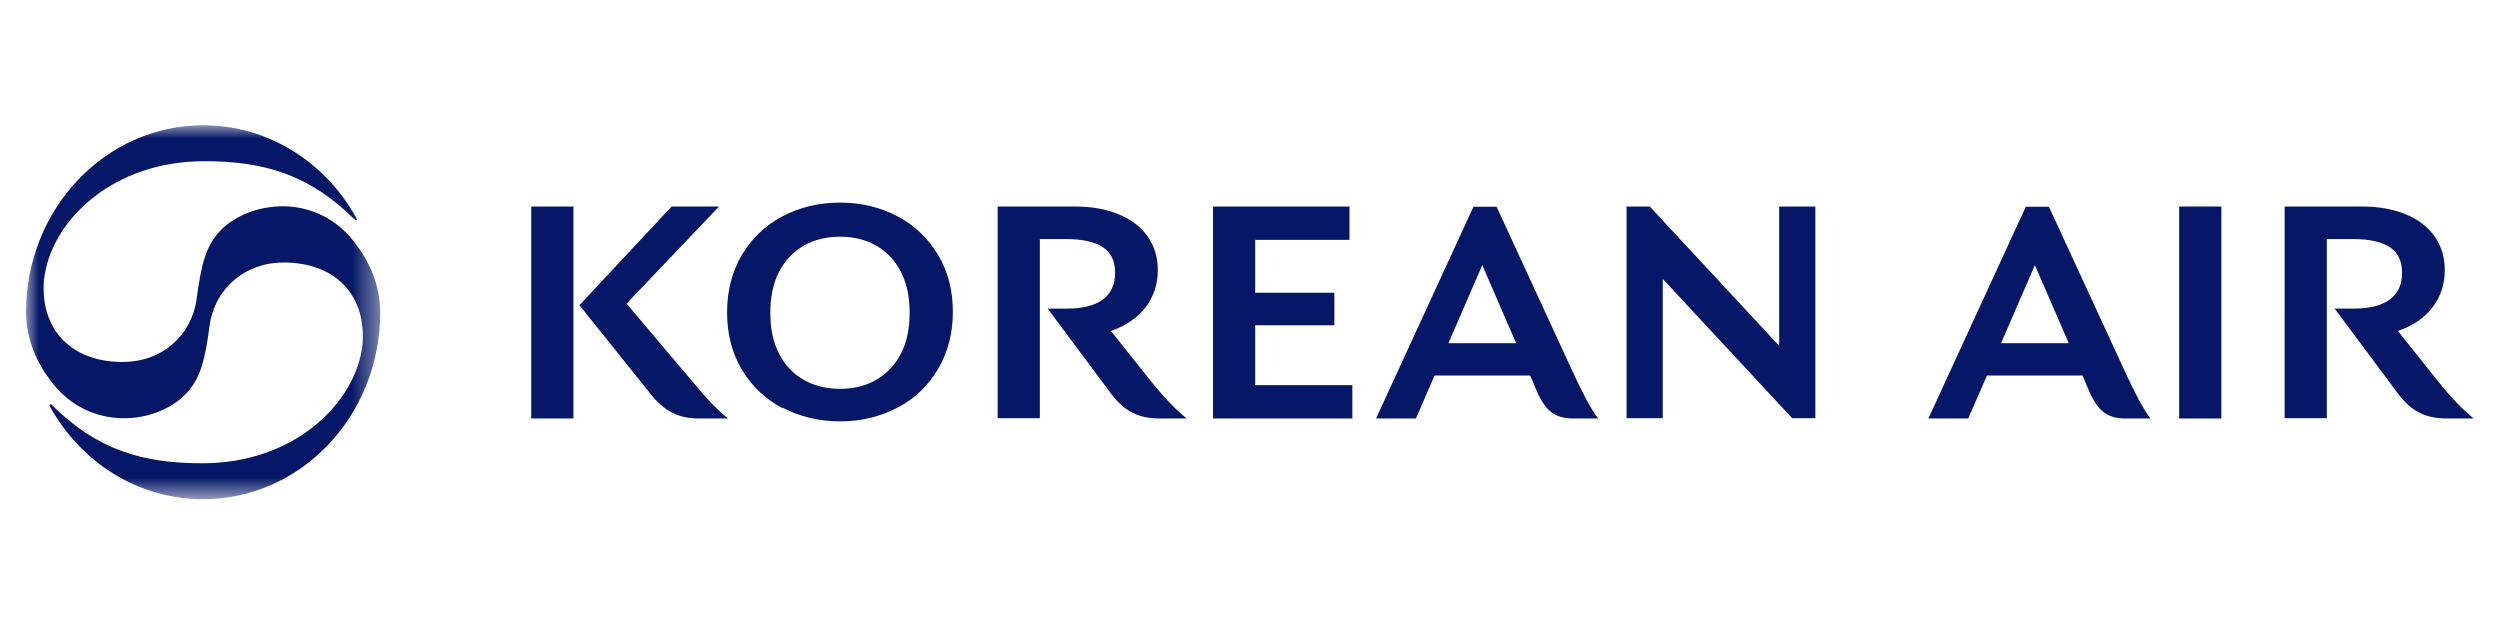
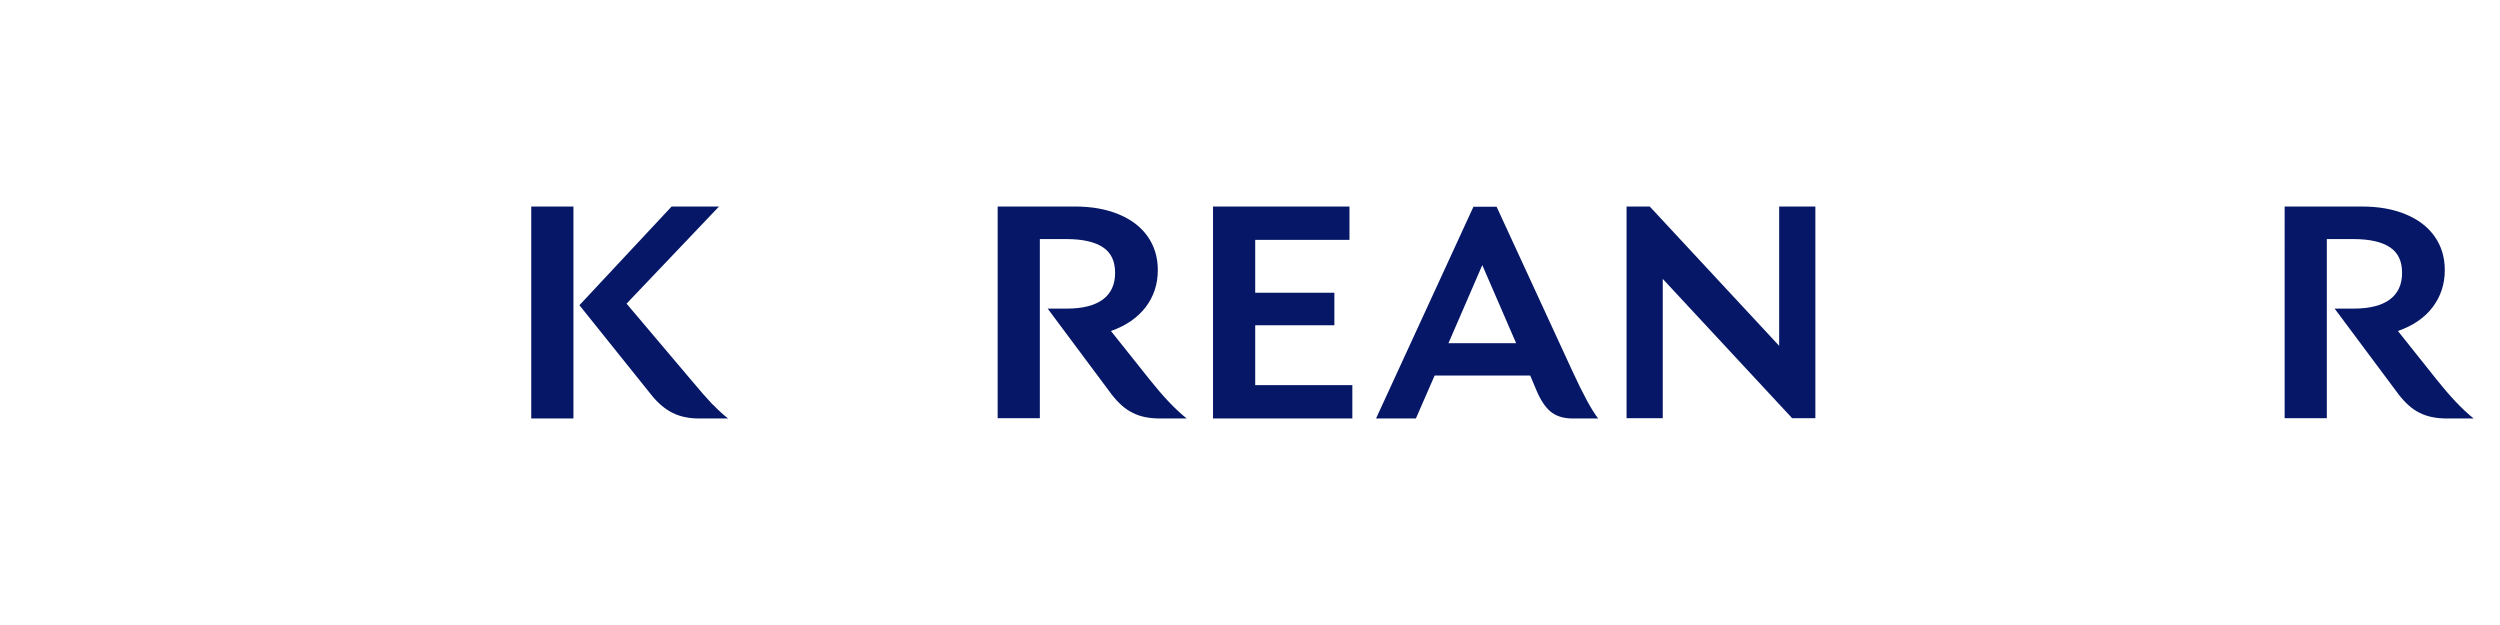
<svg xmlns="http://www.w3.org/2000/svg" id="_レイヤー_1" data-name="レイヤー_1" width="96" height="24" viewBox="0 0 96 24">
  <defs>
    <style>
      .cls-1 {
        fill: none;
      }

      .cls-2 {
        mask: url(#mask);
      }

      .cls-3 {
        fill: #fff;
      }

      .cls-3, .cls-4 {
        fill-rule: evenodd;
      }

      .cls-4 {
        fill: #051766;
      }
    </style>
    <mask id="mask" x="1" y="4.83" width="13.59" height="14.35" maskUnits="userSpaceOnUse">
      <g id="mask0_407_41521">
        <path id="Clip_23" class="cls-3" d="M1,4.83h13.59v14.35H1V4.83Z" />
      </g>
    </mask>
  </defs>
  <rect class="cls-1" width="96" height="24" />
  <g id="Logo">
    <g id="logo">
      <g id="Group_24">
        <g class="cls-2">
-           <path id="Fill_22" class="cls-4" d="M1.95,15.52l-.06.04c1.17,2.16,3.38,3.61,5.91,3.61,3.76,0,6.8-3.21,6.8-7.17,0-1.09-.45-2.01-.99-2.7-.71-.93-1.72-1.37-2.73-1.38-.83,0-1.69.27-2.3.82-.69.63-.85,1.43-1.03,2.74-.2,1.43-1.35,2.42-2.84,2.42-1.92,0-3.11-1.18-3.03-3,0-.13.02-.25.04-.37.36-2.14,2.66-4.34,6.12-4.34,2.32,0,4.06.52,5.81,2.27l.06-.04c-1.17-2.16-3.38-3.61-5.91-3.61-3.75,0-6.8,3.21-6.8,7.17,0,1.09.45,2.01.99,2.7.71.93,1.72,1.37,2.73,1.38.83.01,1.69-.27,2.3-.82.69-.63.85-1.43,1.03-2.74.2-1.43,1.36-2.42,2.84-2.42,1.93,0,3.12,1.18,3.04,3,0,.13-.02.25-.04.37-.37,2.14-2.66,4.34-6.12,4.34-2.32,0-4.06-.52-5.81-2.27" />
-         </g>
+           </g>
      </g>
      <path id="Fill_25" class="cls-4" d="M27.38,15.54c.21.22.41.4.58.53h-1.11c-.39,0-.73-.07-1.01-.21-.29-.14-.57-.37-.84-.71l-2.75-3.43,3.54-3.79h1.82l-3.55,3.73,2.47,2.92c.35.42.63.74.84.96h0ZM20.4,16.07h1.62V7.93h-1.62v8.13Z" />
-       <path id="Fill_27" class="cls-4" d="M33.64,14.59c.4-.23.72-.56.95-1,.23-.44.34-.97.34-1.58s-.11-1.14-.34-1.58c-.23-.44-.54-.77-.95-1-.4-.23-.86-.34-1.38-.34s-.99.11-1.39.34c-.4.23-.72.56-.95,1-.23.44-.34.97-.34,1.58s.11,1.14.34,1.58c.23.44.54.77.95,1,.4.23.87.34,1.39.34s.98-.11,1.38-.34M30.04,15.67c-.66-.35-1.18-.85-1.56-1.49-.38-.64-.56-1.37-.56-2.19s.19-1.55.56-2.19c.38-.64.89-1.13,1.56-1.49.66-.35,1.4-.53,2.22-.53s1.55.18,2.21.53c.66.35,1.18.85,1.56,1.49.38.64.56,1.37.56,2.18s-.19,1.54-.56,2.18c-.38.64-.89,1.14-1.56,1.49-.66.35-1.4.53-2.21.53s-1.56-.18-2.22-.53" />
      <path id="Fill_29" class="cls-4" d="M45.58,16.07h-1.03c-.42,0-.77-.07-1.06-.22-.29-.14-.55-.38-.8-.7l-2.46-3.3h.74c.61,0,1.07-.12,1.38-.35.31-.23.47-.57.47-1.02s-.15-.77-.46-.98c-.31-.21-.78-.32-1.42-.32h-1.01v6.88h-1.62V7.93h2.96c.65,0,1.21.1,1.69.3.48.2.85.48,1.11.85.26.37.39.8.39,1.29,0,.55-.16,1.02-.47,1.43-.32.41-.76.71-1.33.91l1.49,1.87c.51.64.98,1.14,1.42,1.49" />
      <path id="Fill_31" class="cls-4" d="M51.93,14.79v1.28h-5.35V7.93h5.24v1.28h-3.62v2.03h3.04v1.25h-3.04v2.3h3.74Z" />
      <path id="Fill_33" class="cls-4" d="M58.22,13.18l-1.3-3-1.3,3h2.6ZM61.37,16.07h-.97c-.32,0-.59-.07-.8-.22-.21-.15-.4-.41-.57-.79l-.27-.64h-3.67l-.72,1.65h-1.53l3.74-8.13h.89l2.91,6.31c.41.89.74,1.5.99,1.82h0Z" />
      <path id="Fill_35" class="cls-4" d="M69.71,7.93v8.13h-.89l-4.97-5.35v5.35h-1.39V7.93h.89l4.97,5.35v-5.35h1.39Z" />
-       <path id="Fill_37" class="cls-4" d="M79.44,13.18l-1.3-3-1.3,3h2.6ZM82.58,16.07h-.97c-.32,0-.59-.07-.8-.22-.21-.15-.4-.41-.57-.79l-.27-.64h-3.67l-.72,1.65h-1.53l3.74-8.13h.89l2.91,6.31c.41.89.74,1.5.99,1.82h0Z" />
-       <path id="Fill_39" class="cls-4" d="M83.68,16.07h1.62V7.93h-1.62v8.13Z" />
      <path id="Fill_41" class="cls-4" d="M95,16.07h-1.03c-.42,0-.77-.07-1.06-.22-.29-.14-.55-.38-.8-.7l-2.46-3.3h.74c.61,0,1.07-.12,1.38-.35.31-.23.47-.57.47-1.02s-.15-.77-.46-.98c-.31-.21-.78-.32-1.42-.32h-1.01v6.88h-1.62V7.93h2.96c.65,0,1.21.1,1.69.3.48.2.85.48,1.11.85.26.37.39.8.39,1.29,0,.55-.16,1.02-.47,1.43-.31.41-.76.71-1.33.91l1.49,1.87c.51.64.98,1.14,1.42,1.49" />
    </g>
  </g>
</svg>